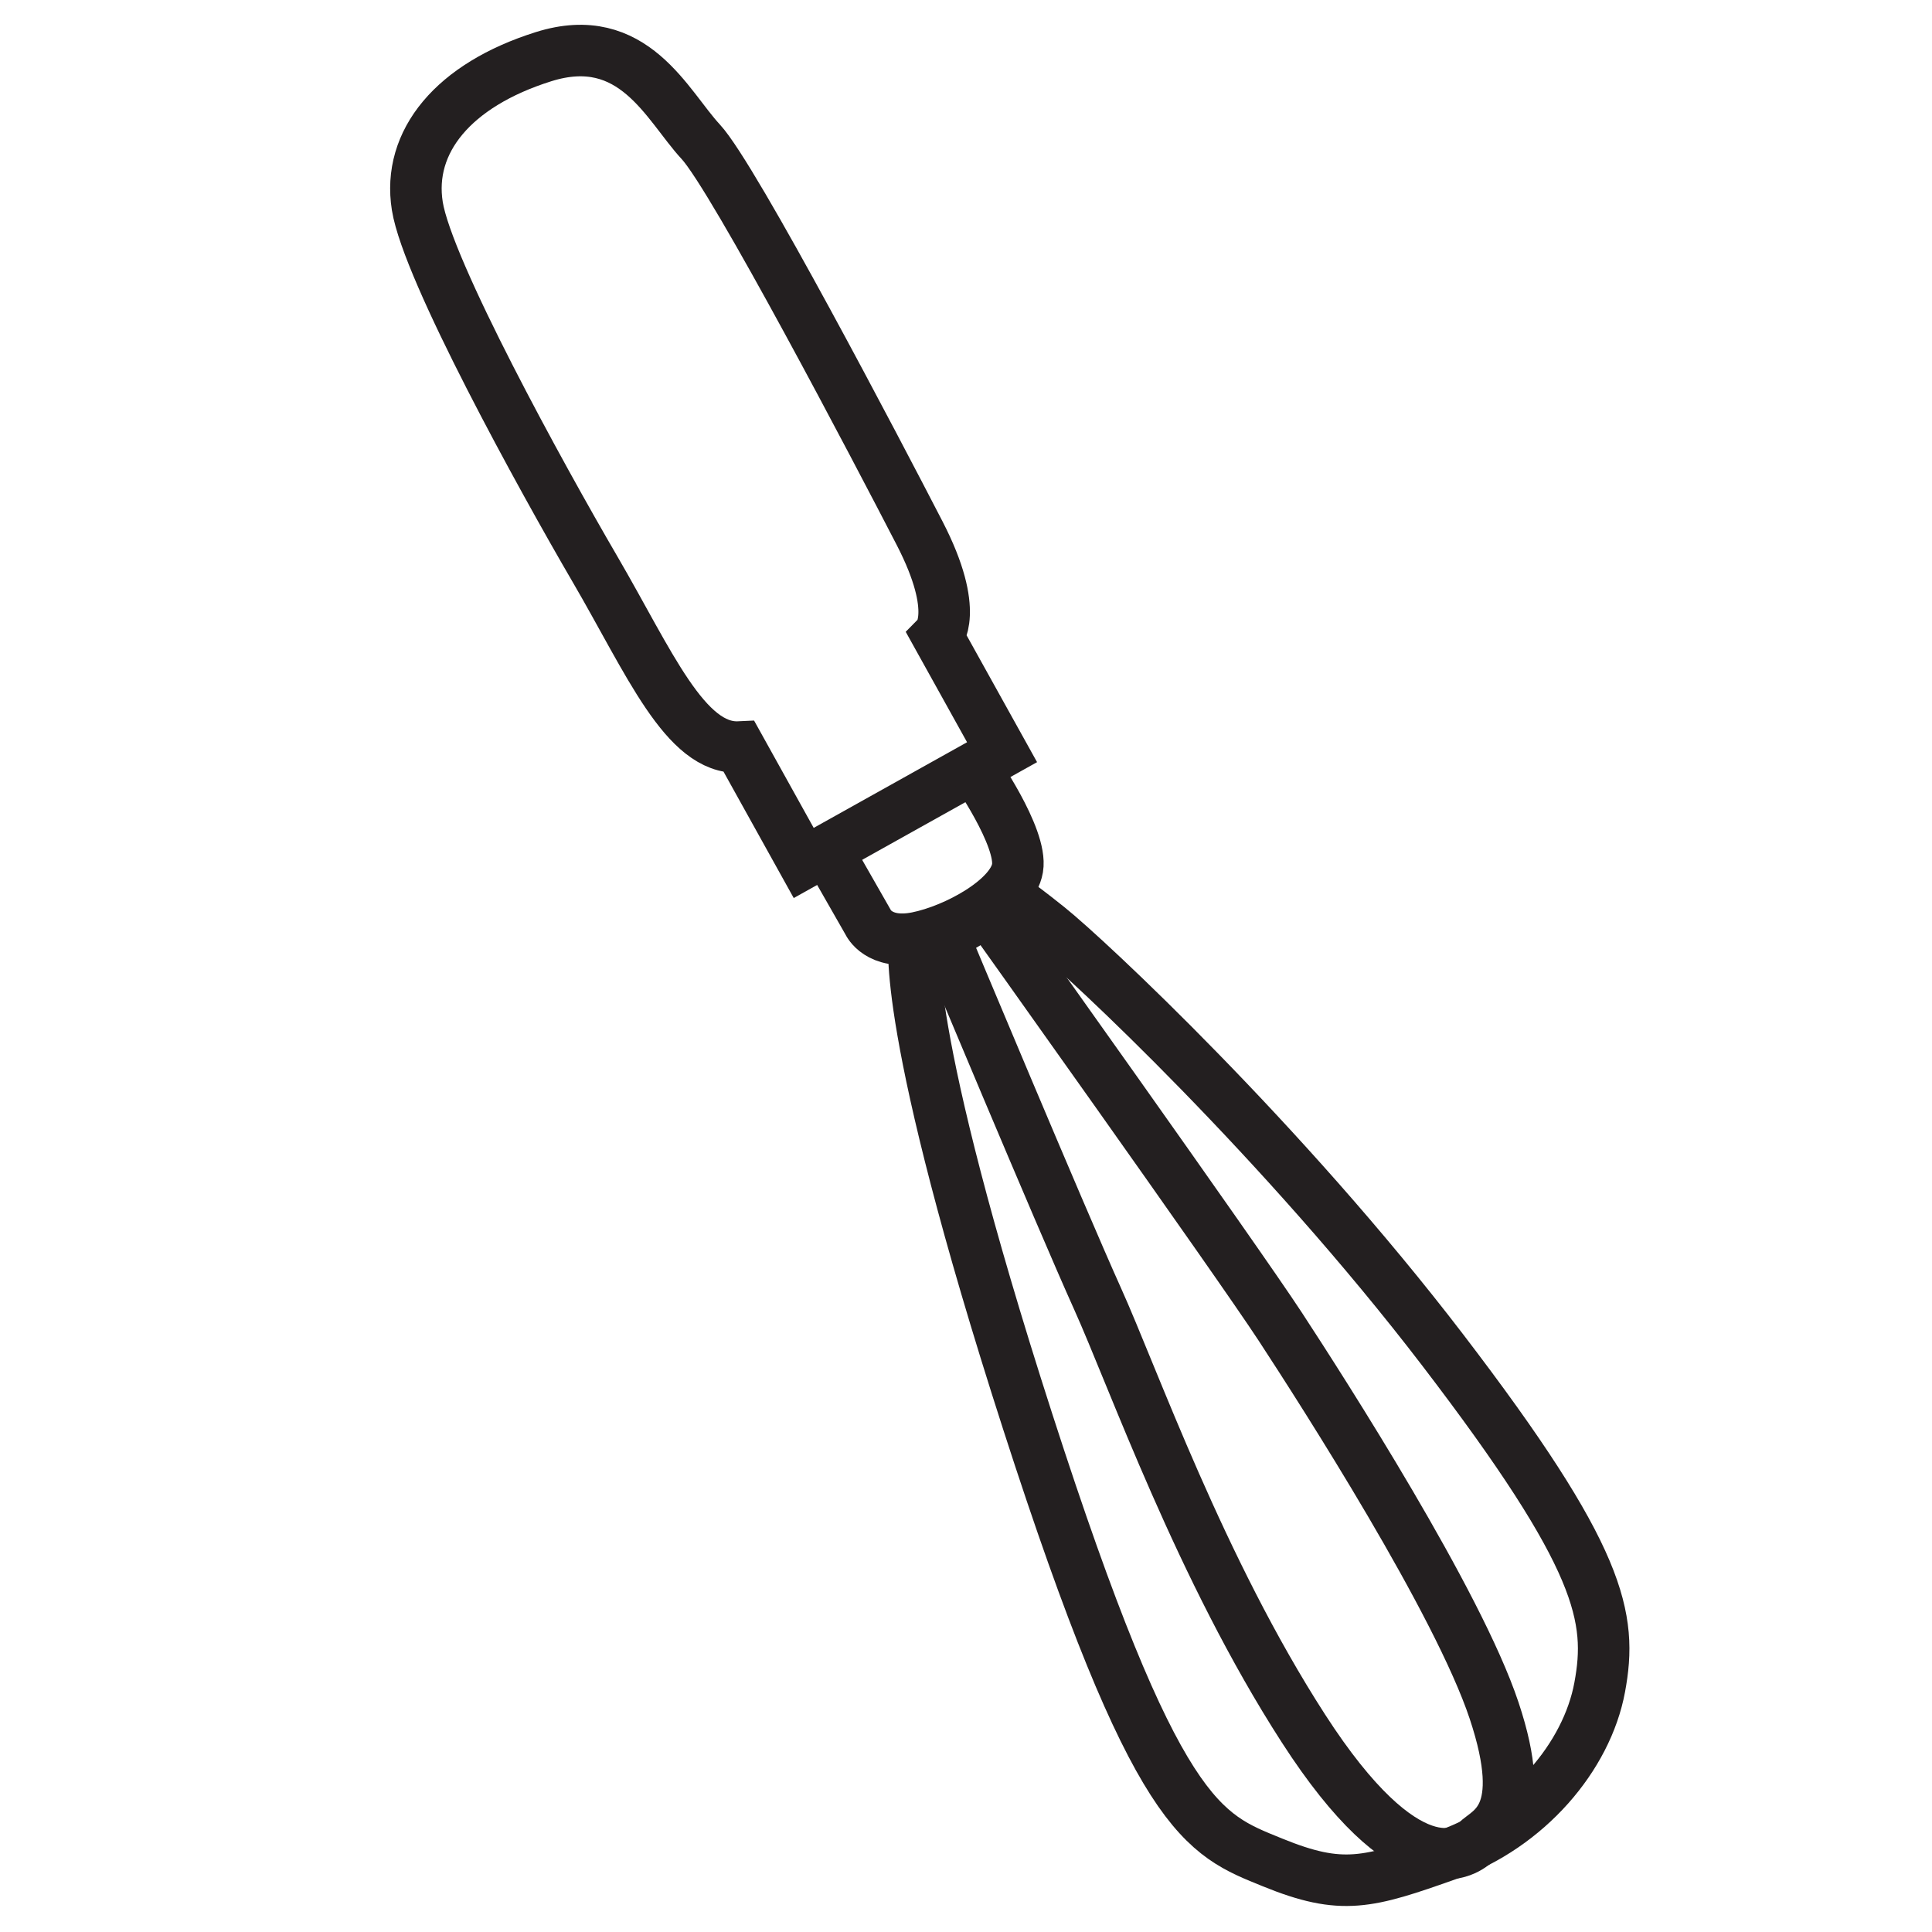
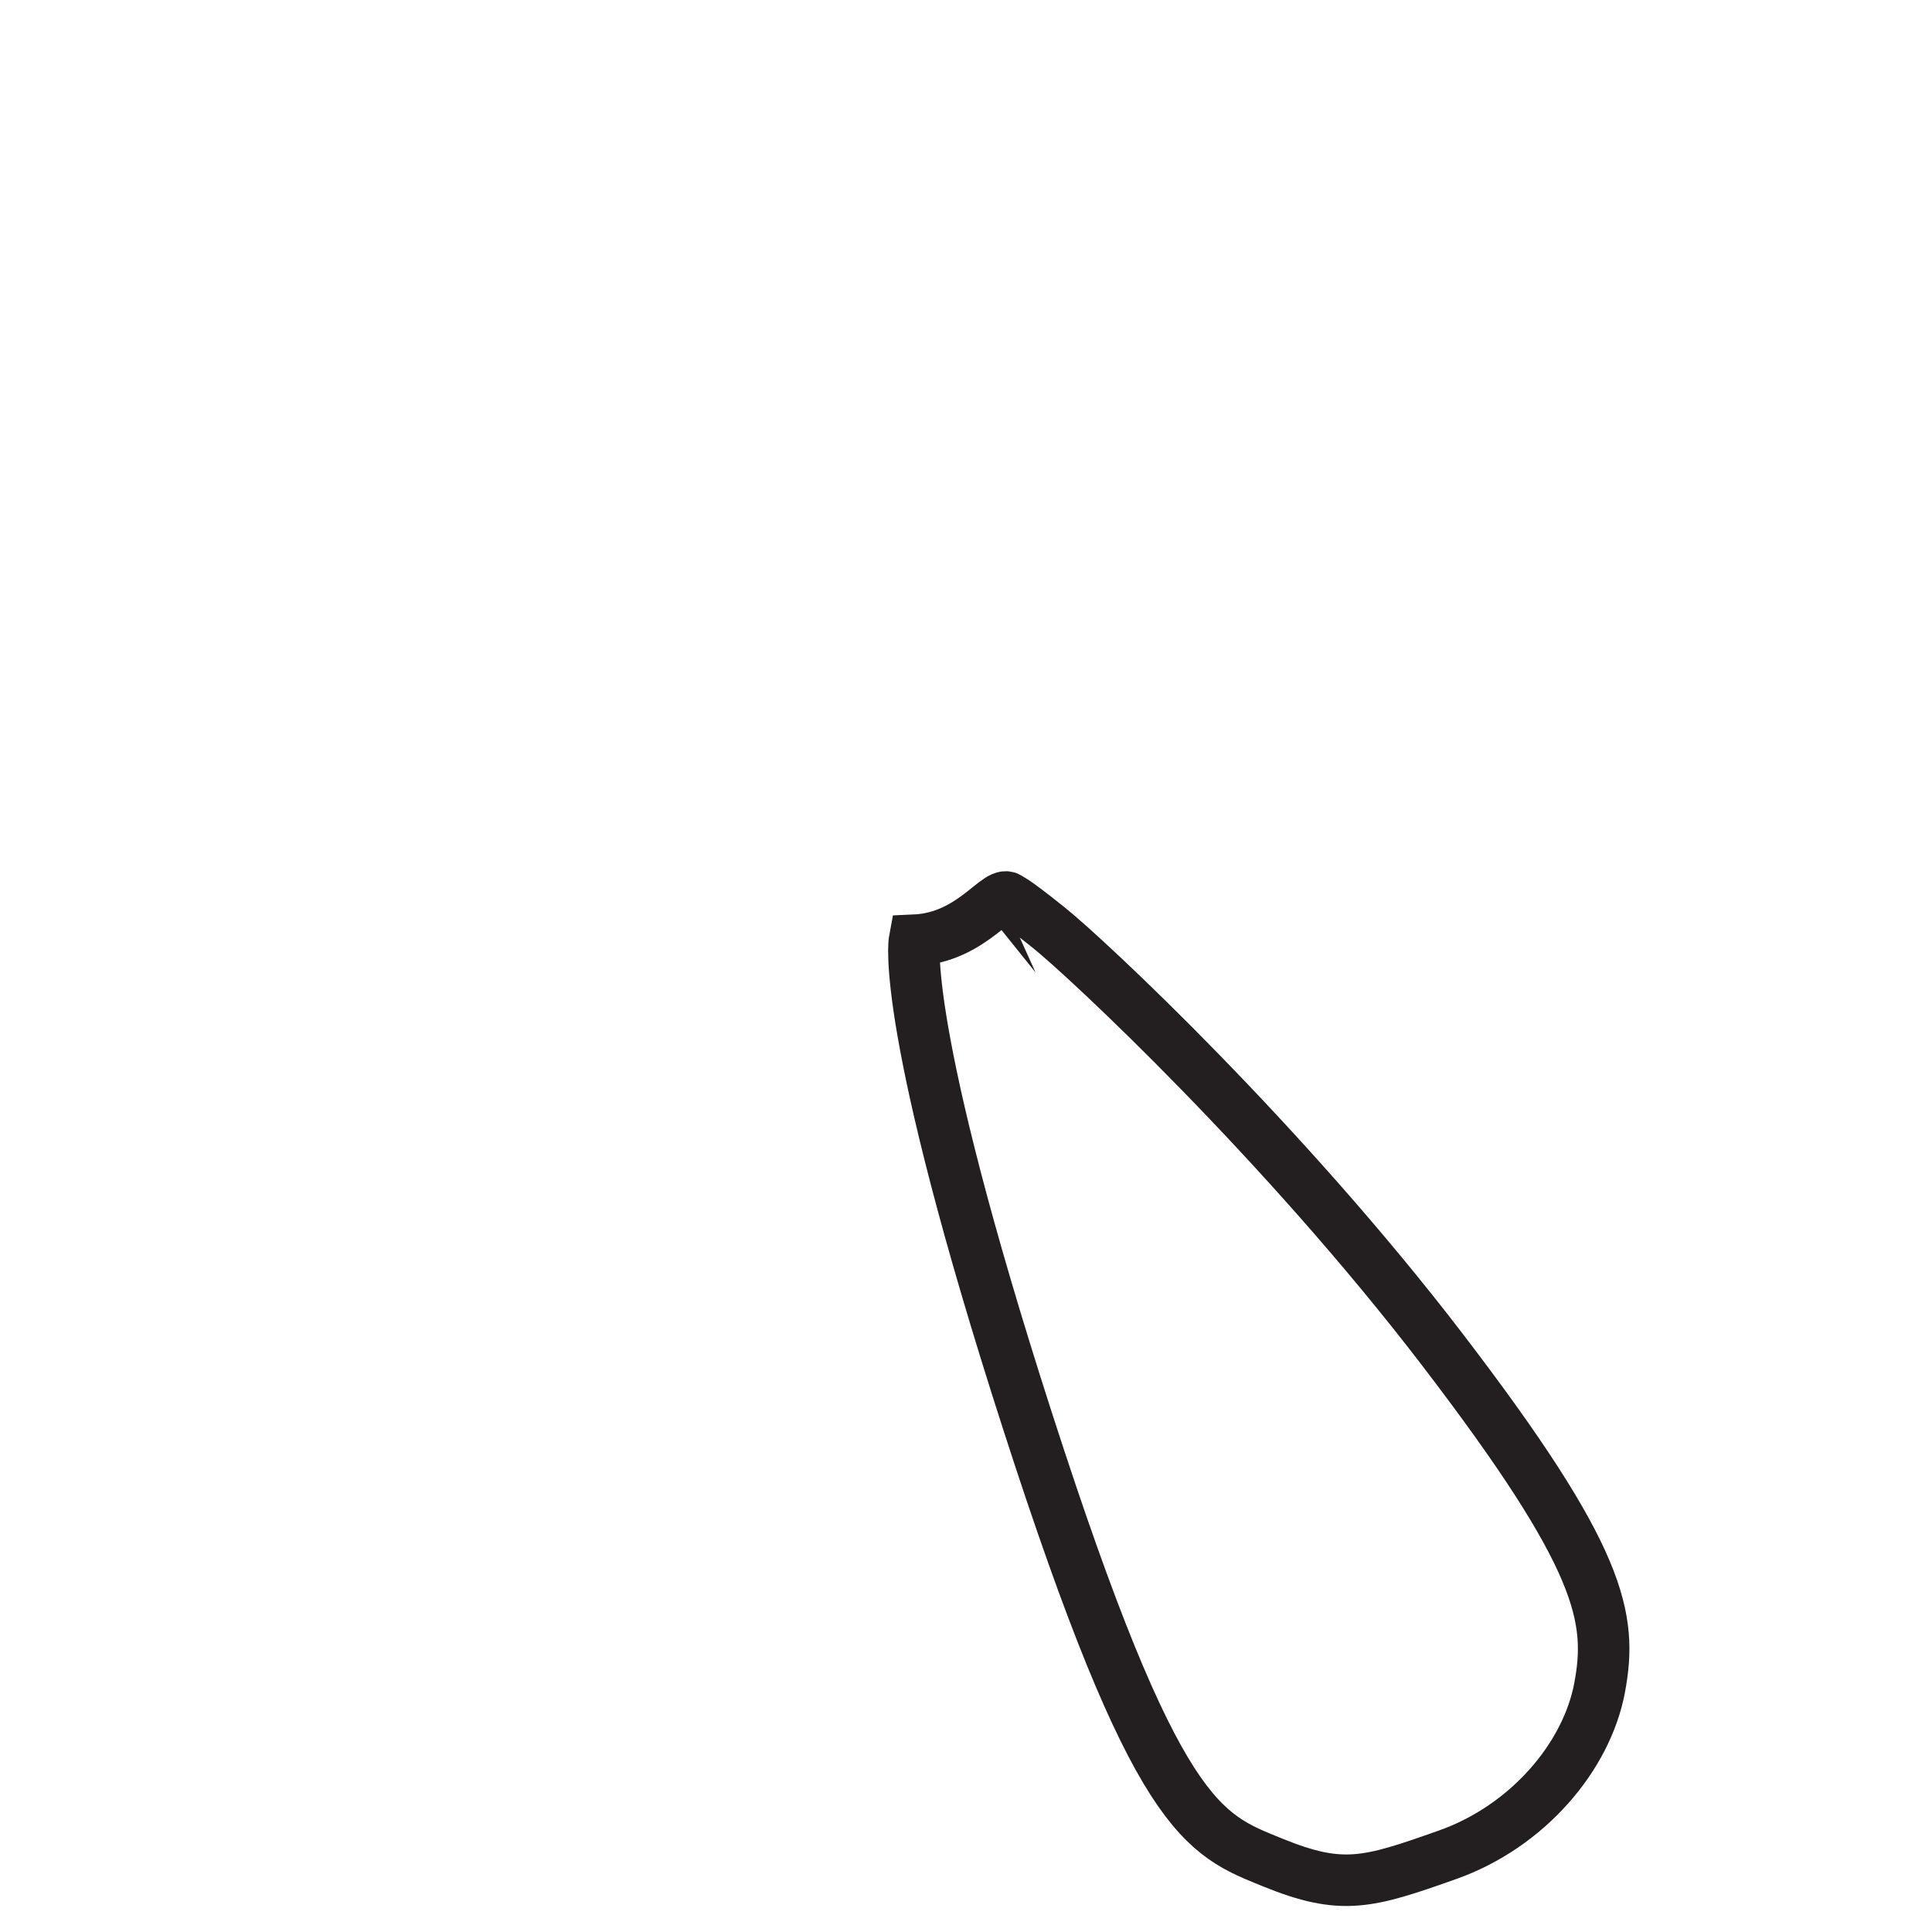
<svg xmlns="http://www.w3.org/2000/svg" xml:space="preserve" style="enable-background:new 0 0 75 75;" viewBox="0 0 75 75" y="0px" x="0px" id="Layer_1" version="1.1">
  <style type="text/css">
	.st0{fill:none;stroke:#231F20;stroke-width:2;stroke-miterlimit:10;}
</style>
  <g>
-     <path d="M28.7,29l2.5,4.5l7.7-4.3l-2.5-4.5c0,0,0.9-0.9-0.7-4c-1.6-3.1-7.2-13.8-8.5-15.2s-2.6-4.4-6.1-3.3   s-5.3,3.3-4.9,5.8s4.8,10.5,6.9,14.1S26.6,29.1,28.7,29z" class="st0" />
    <path d="M35.5,36.5c0,0-0.6,3.2,4.4,18.7s6.8,16,9.5,17.1c2.7,1.1,3.7,0.8,6.8-0.3s5.4-3.8,5.9-6.5s0.1-5-6.1-13.1   S42.2,37.2,40.7,36s-1.5-1.1-1.5-1.1C38.8,34.4,37.8,36.4,35.5,36.5z" class="st0" />
-     <path d="M36.6,36.3c0,0,4.6,11,6,14.1c1.4,3.1,4,10.5,8,16.7s6.2,4.9,6.7,4.4c0.5-0.5,2.1-0.9,0.7-5.1   c-1.4-4.2-6.6-12.3-8.3-14.9S38.3,35.3,38.3,35.3" class="st0" />
-     <path d="M32.1,33l1.6,2.8c0,0,0.4,0.9,1.9,0.6c1.5-0.3,3.7-1.5,3.9-2.7c0.2-1.2-1.7-3.9-1.7-3.9" class="st0" />
  </g>
</svg>